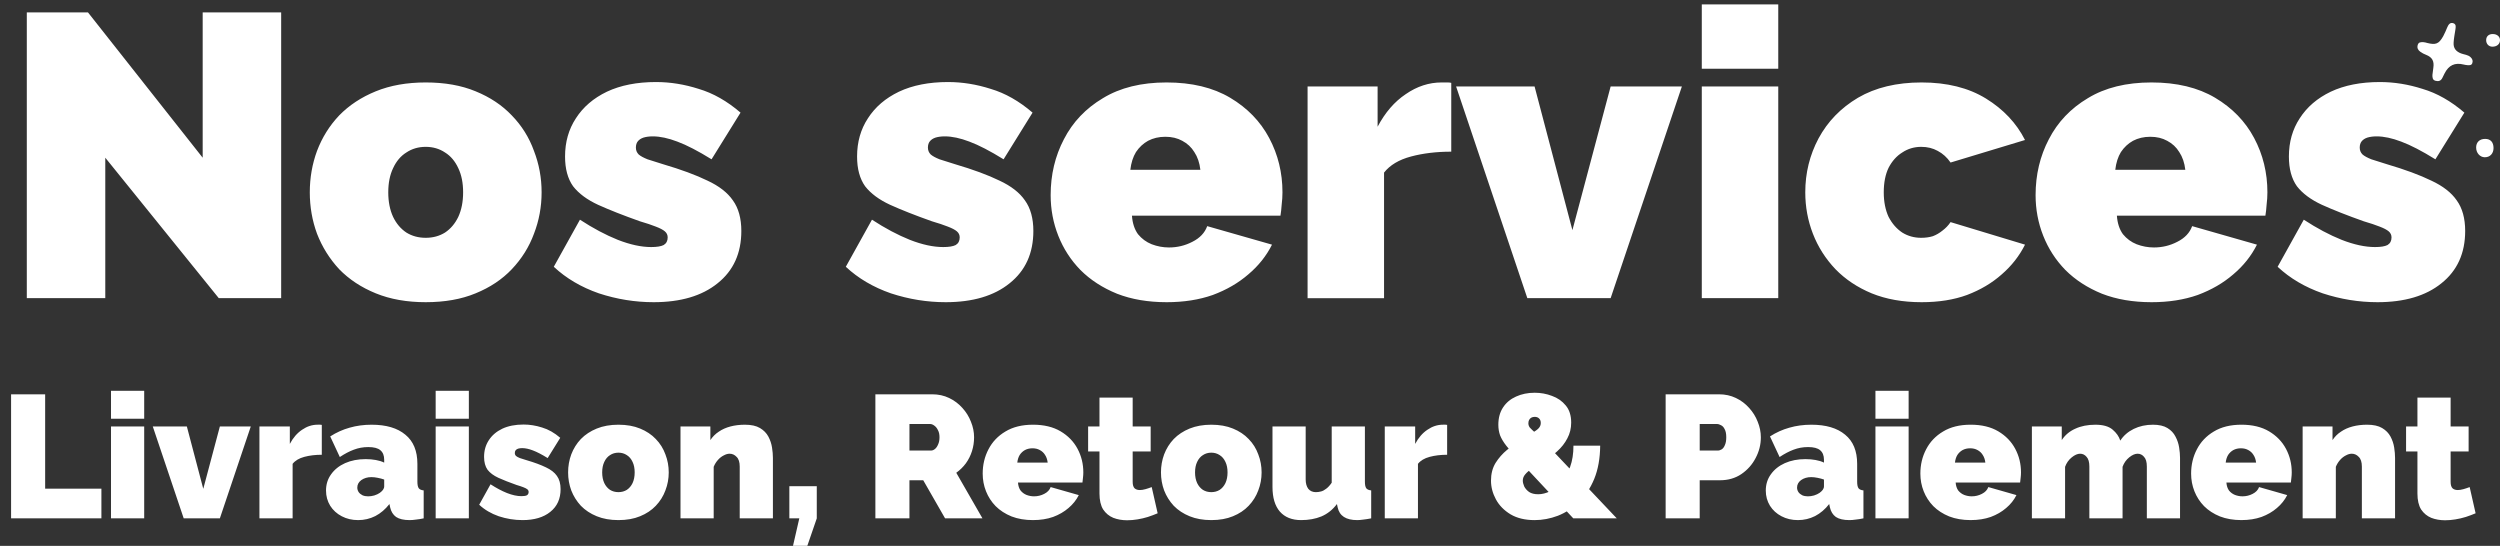
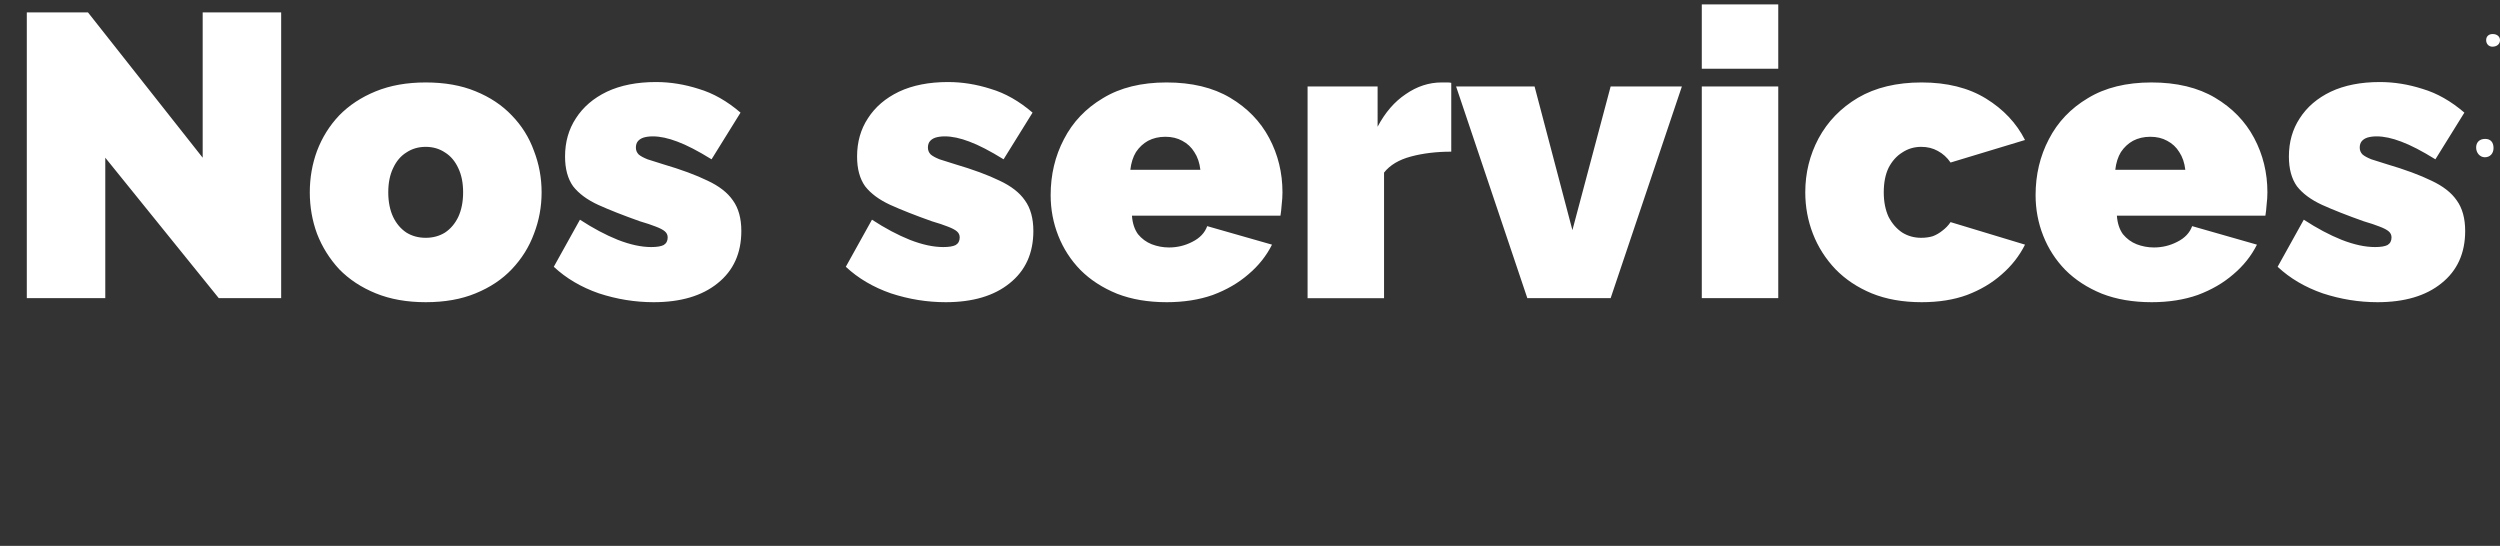
<svg xmlns="http://www.w3.org/2000/svg" fill="none" height="119" viewBox="0 0 545 119" width="545">
  <rect x="0" y="0" width="545" height="119" fill="#333333" stroke="none" />
  <g fill="#fff">
-     <path d="m530.268 16.33c.063-.508.126-1.062.207-1.615.198-1.398-.269-2.242-1.563-2.75-.476-.181-.916-.408-1.32-.708-.486-.363-.71-.826-.53-1.452.188-.662.7-.617 1.203-.617.297 0 .566.109.845.172 1.841.463 2.542.263 3.512-1.47.35-.626.602-1.298.889-1.951.261-.608.638-1.143 1.366-.862.619.245.467.862.395 1.389-.144.944-.333 1.888-.386 2.841-.072 1.198.512 1.915 1.625 2.341.701.272 1.51.263 2.102.844.396.381.521.808.342 1.298-.171.463-.62.445-1.015.417-.288-.018-.575-.064-.854-.136-1.922-.481-3.26.136-4.168 1.933-.17.327-.323.662-.494.998-.314.617-.799.789-1.455.617-.683-.172-.71-.699-.701-1.298z" />
    <path d="m543.59 32.276c0 1.216-.8 2.042-1.95 2.006-1.033-.036-1.832-.944-1.841-2.106-.009-1.162.745-1.897 1.967-1.897 1.168 0 1.824.717 1.824 1.997z" />
    <path d="m545 8.752c0 .853-.683 1.434-1.662 1.425-.8 0-1.365-.617-1.356-1.443.009-.817.574-1.325 1.455-1.316.916.009 1.563.554 1.563 1.325z" />
    <path d="m22.952 34.38v30.62h-17.109v-62.293h13.336l25.005 31.673v-31.673h17.109v62.293h-13.599zm69.849 31.498c-4.094 0-7.721-.643-10.879-1.93-3.159-1.287-5.82-3.042-7.984-5.264-2.106-2.281-3.714-4.855-4.825-7.721-1.053-2.866-1.579-5.878-1.579-9.037 0-3.159.526-6.171 1.579-9.037 1.111-2.925 2.72-5.498 4.825-7.721 2.164-2.223 4.825-3.977 7.984-5.264 3.159-1.287 6.785-1.93 10.879-1.93 4.153 0 7.779.643 10.879 1.93 3.159 1.287 5.791 3.042 7.897 5.264 2.164 2.223 3.772 4.796 4.825 7.721 1.111 2.866 1.667 5.878 1.667 9.037 0 3.159-.556 6.171-1.667 9.037-1.053 2.866-2.661 5.44-4.825 7.721-2.106 2.223-4.738 3.978-7.897 5.264-3.1 1.287-6.726 1.93-10.879 1.93zm-8.16-23.952c0 2.047.351 3.831 1.053 5.352.702 1.462 1.667 2.603 2.895 3.422 1.228.76 2.632 1.141 4.211 1.141 1.579 0 2.983-.38 4.211-1.141 1.228-.819 2.193-1.96 2.895-3.422.701-1.521 1.052-3.305 1.052-5.352s-.351-3.802-1.052-5.264c-.702-1.521-1.667-2.661-2.895-3.422-1.228-.819-2.632-1.228-4.211-1.228-1.579 0-2.983.409-4.211 1.228-1.228.76-2.193 1.901-2.895 3.422-.702 1.462-1.053 3.217-1.053 5.264zm57.842 23.952c-4.036 0-8.014-.643-11.933-1.93-3.86-1.345-7.135-3.276-9.826-5.791l5.703-10.265c2.866 1.872 5.615 3.334 8.247 4.387 2.691 1.053 5.118 1.579 7.282 1.579 1.229 0 2.135-.146 2.72-.439.585-.351.877-.907.877-1.667 0-.526-.204-.965-.614-1.316-.409-.351-1.082-.702-2.018-1.053-.877-.351-2.018-.731-3.421-1.141-3.627-1.287-6.668-2.486-9.125-3.597-2.398-1.111-4.211-2.457-5.44-4.036-1.17-1.638-1.754-3.802-1.754-6.492 0-3.159.789-5.937 2.368-8.335 1.58-2.457 3.832-4.387 6.756-5.791 2.983-1.404 6.551-2.106 10.704-2.106 3.1 0 6.2.497 9.3 1.492 3.159.936 6.2 2.661 9.125 5.176l-6.317 10.178c-2.925-1.813-5.411-3.1-7.458-3.86-1.989-.76-3.773-1.141-5.352-1.141-.76 0-1.433.088-2.018.263-.526.175-.936.439-1.228.79-.293.351-.439.819-.439 1.404 0 .585.205 1.082.614 1.492.41.351 1.053.702 1.931 1.053.877.292 1.988.643 3.334 1.053 3.977 1.17 7.223 2.369 9.738 3.597 2.516 1.17 4.358 2.603 5.528 4.299 1.228 1.696 1.842 3.919 1.842 6.668 0 4.855-1.725 8.657-5.176 11.406-3.393 2.749-8.043 4.124-13.95 4.124zm63.66 0c-4.035 0-8.013-.643-11.932-1.93-3.86-1.345-7.136-3.276-9.826-5.791l5.703-10.265c2.866 1.872 5.615 3.334 8.247 4.387 2.69 1.053 5.118 1.579 7.282 1.579 1.228 0 2.135-.146 2.72-.439.585-.351.877-.907.877-1.667 0-.526-.204-.965-.614-1.316-.409-.351-1.082-.702-2.018-1.053-.877-.351-2.018-.731-3.422-1.141-3.626-1.287-6.668-2.486-9.124-3.597-2.398-1.111-4.212-2.457-5.44-4.036-1.17-1.638-1.755-3.802-1.755-6.492 0-3.159.79-5.937 2.369-8.335 1.58-2.457 3.831-4.387 6.756-5.791 2.983-1.404 6.551-2.106 10.704-2.106 3.1 0 6.2.497 9.3 1.492 3.159.936 6.2 2.661 9.125 5.176l-6.317 10.178c-2.925-1.813-5.411-3.1-7.458-3.86-1.989-.76-3.773-1.141-5.352-1.141-.76 0-1.433.088-2.018.263-.526.175-.936.439-1.228.79-.293.351-.439.819-.439 1.404 0 .585.205 1.082.614 1.492.41.351 1.053.702 1.93 1.053.878.292 1.989.643 3.334 1.053 3.978 1.17 7.224 2.369 9.739 3.597 2.515 1.17 4.358 2.603 5.528 4.299 1.228 1.696 1.842 3.919 1.842 6.668 0 4.855-1.725 8.657-5.176 11.406-3.393 2.749-8.043 4.124-13.951 4.124zm48.166 0c-4.036 0-7.633-.614-10.792-1.843-3.158-1.287-5.819-3.012-7.984-5.176-2.105-2.164-3.714-4.65-4.825-7.458-1.112-2.808-1.667-5.761-1.667-8.861 0-4.445.965-8.511 2.895-12.195 1.93-3.744 4.767-6.726 8.511-8.949 3.743-2.281 8.364-3.422 13.862-3.422s10.119 1.111 13.863 3.334c3.743 2.223 6.58 5.147 8.51 8.774 1.93 3.626 2.895 7.575 2.895 11.845 0 .877-.058 1.784-.175 2.72-.059.877-.146 1.667-.263 2.369h-32.375c.117 1.638.555 2.983 1.316 4.036.819.994 1.813 1.726 2.983 2.193 1.228.468 2.486.702 3.773.702 1.813 0 3.509-.409 5.088-1.228 1.638-.819 2.72-1.959 3.247-3.422l14.125 4.036c-1.228 2.457-2.954 4.621-5.176 6.492-2.164 1.872-4.738 3.363-7.721 4.475-2.983 1.053-6.346 1.579-10.09 1.579zm-7.896-28.866h15.266c-.175-1.521-.614-2.808-1.316-3.86-.643-1.053-1.521-1.872-2.632-2.457-1.053-.585-2.281-.877-3.685-.877s-2.661.292-3.773.877c-1.053.585-1.93 1.404-2.632 2.457-.643 1.053-1.053 2.34-1.228 3.86zm69.959-3.948c-3.217 0-6.141.351-8.774 1.053-2.632.702-4.591 1.872-5.878 3.509v27.374h-16.67v-46.15h15.266v8.774c1.638-3.1 3.685-5.469 6.142-7.107 2.456-1.696 5.059-2.544 7.808-2.544h1.316c.293 0 .556.029.79.088zm16.584 31.936-15.53-46.15h17.109l8.247 31.322 8.335-31.322h15.53l-15.53 46.15zm38.032 0v-46.15h16.67v46.15zm0-50.01v-14.038h16.67v14.038zm47.916 50.888c-4.095 0-7.721-.643-10.88-1.93-3.1-1.287-5.732-3.042-7.896-5.264-2.164-2.281-3.802-4.855-4.913-7.721s-1.667-5.878-1.667-9.037c0-4.211.965-8.13 2.895-11.757 1.989-3.685 4.855-6.639 8.598-8.861 3.802-2.223 8.423-3.334 13.863-3.334 5.557 0 10.236 1.17 14.038 3.51 3.802 2.34 6.639 5.352 8.51 9.037l-16.231 4.913c-.76-1.111-1.696-1.959-2.808-2.544-1.052-.585-2.252-.877-3.597-.877-1.521 0-2.895.409-4.123 1.228-1.229.76-2.223 1.872-2.984 3.334-.701 1.462-1.052 3.246-1.052 5.352 0 2.047.351 3.831 1.052 5.352.761 1.462 1.755 2.603 2.984 3.422 1.228.76 2.602 1.141 4.123 1.141.936 0 1.784-.117 2.545-.351.76-.292 1.462-.702 2.105-1.228.702-.526 1.287-1.141 1.755-1.843l16.231 4.913c-1.228 2.457-2.924 4.621-5.088 6.492-2.106 1.872-4.621 3.363-7.546 4.475-2.866 1.053-6.171 1.579-9.914 1.579zm50.121 0c-4.036 0-7.633-.614-10.792-1.843-3.158-1.287-5.819-3.012-7.984-5.176-2.105-2.164-3.714-4.65-4.825-7.458-1.112-2.808-1.667-5.761-1.667-8.861 0-4.445.965-8.511 2.895-12.195 1.93-3.744 4.767-6.726 8.511-8.949 3.743-2.281 8.364-3.422 13.862-3.422s10.119 1.111 13.863 3.334c3.743 2.223 6.58 5.147 8.51 8.774 1.93 3.626 2.895 7.575 2.895 11.845 0 .877-.058 1.784-.175 2.72-.059.877-.146 1.667-.263 2.369h-32.375c.117 1.638.555 2.983 1.316 4.036.819.994 1.813 1.726 2.983 2.193 1.228.468 2.486.702 3.772.702 1.814 0 3.51-.409 5.089-1.228 1.638-.819 2.72-1.959 3.247-3.422l14.125 4.036c-1.228 2.457-2.954 4.621-5.176 6.492-2.164 1.872-4.738 3.363-7.721 4.475-2.983 1.053-6.346 1.579-10.09 1.579zm-7.896-28.866h15.266c-.175-1.521-.614-2.808-1.316-3.86-.643-1.053-1.521-1.872-2.632-2.457-1.053-.585-2.281-.877-3.685-.877s-2.661.292-3.773.877c-1.053.585-1.93 1.404-2.632 2.457-.643 1.053-1.053 2.34-1.228 3.86zm57.149 28.866c-4.035 0-8.013-.643-11.932-1.93-3.86-1.345-7.136-3.276-9.826-5.791l5.703-10.265c2.866 1.872 5.615 3.334 8.247 4.387 2.69 1.053 5.118 1.579 7.282 1.579 1.228 0 2.135-.146 2.72-.439.585-.351.877-.907.877-1.667 0-.526-.204-.965-.614-1.316-.409-.351-1.082-.702-2.018-1.053-.877-.351-2.018-.731-3.422-1.141-3.626-1.287-6.668-2.486-9.124-3.597-2.398-1.111-4.212-2.457-5.44-4.036-1.17-1.638-1.755-3.802-1.755-6.492 0-3.159.79-5.937 2.369-8.335 1.579-2.457 3.831-4.387 6.756-5.791 2.983-1.404 6.551-2.106 10.704-2.106 3.1 0 6.2.497 9.3 1.492 3.159.936 6.2 2.661 9.125 5.176l-6.317 10.178c-2.925-1.813-5.411-3.1-7.458-3.86-1.989-.76-3.773-1.141-5.352-1.141-.76 0-1.433.088-2.018.263-.526.175-.936.439-1.228.79-.293.351-.439.819-.439 1.404 0 .585.205 1.082.614 1.492.41.351 1.053.702 1.93 1.053.878.292 1.989.643 3.334 1.053 3.978 1.17 7.224 2.369 9.739 3.597 2.515 1.17 4.358 2.603 5.528 4.299 1.228 1.696 1.842 3.919 1.842 6.668 0 4.855-1.725 8.657-5.176 11.406-3.393 2.749-8.043 4.124-13.951 4.124z" />
-     <path d="m2.416 113v-27.041h7.427v20.567h12.263v6.474zm21.783 0v-20.033h7.236v20.033zm0-21.709v-6.094h7.236v6.094zm15.848 21.709-6.741-20.033h7.427l3.58 13.597 3.618-13.597h6.741l-6.741 20.033zm30.105-13.863c-1.397 0-2.666.152-3.808.457-1.143.305-1.993.812-2.552 1.523v11.883h-7.236v-20.033h6.627v3.808c.711-1.346 1.6-2.374 2.666-3.085 1.066-.736 2.196-1.105 3.389-1.105h.571c.127 0 .241.013.343.038zm.92 7.807c0-1.345.368-2.526 1.105-3.541.736-1.041 1.752-1.854 3.047-2.438 1.32-.584 2.818-.876 4.494-.876.787 0 1.523.064 2.209.191.711.126 1.32.317 1.828.571v-.61c0-.939-.279-1.637-.838-2.094-.533-.457-1.409-.686-2.628-.686-1.117 0-2.171.191-3.161.571-.965.355-1.98.889-3.047 1.6l-2.095-4.494c1.346-.863 2.755-1.498 4.228-1.904 1.498-.432 3.098-.647 4.799-.647 3.174 0 5.624.724 7.351 2.171 1.752 1.422 2.628 3.542 2.628 6.36v3.885c0 .686.102 1.168.305 1.447.203.254.559.407 1.066.457v6.094c-.584.127-1.143.216-1.676.267-.508.076-.965.114-1.371.114-1.295 0-2.285-.229-2.971-.686-.66-.482-1.092-1.18-1.295-2.094l-.152-.724c-.889 1.143-1.917 2.019-3.085 2.628-1.168.584-2.412.876-3.732.876s-2.514-.279-3.58-.838c-1.066-.559-1.904-1.32-2.514-2.285-.609-.99-.914-2.095-.914-3.314zm11.73.496c.279-.204.508-.419.686-.648.178-.254.267-.508.267-.762v-1.485c-.406-.152-.876-.279-1.409-.381-.508-.101-.965-.152-1.371-.152-.863 0-1.599.216-2.209.647-.584.432-.876.978-.876 1.638 0 .355.102.686.305.99.203.28.482.508.838.686.355.152.762.228 1.219.228.432 0 .876-.063 1.333-.19.482-.152.889-.343 1.219-.571zm12.173 5.56v-20.033h7.236v20.033zm0-21.709v-6.094h7.236v6.094zm18.934 22.09c-1.752 0-3.479-.279-5.18-.838-1.676-.584-3.098-1.422-4.265-2.514l2.475-4.456c1.244.813 2.438 1.448 3.58 1.905 1.168.457 2.222.685 3.161.685.533 0 .927-.063 1.181-.19.254-.153.381-.394.381-.724 0-.228-.089-.419-.267-.571s-.47-.305-.876-.457c-.381-.152-.876-.318-1.485-.495-1.574-.559-2.895-1.079-3.961-1.562-1.041-.482-1.828-1.066-2.361-1.752-.508-.711-.762-1.65-.762-2.818 0-1.371.343-2.577 1.028-3.618.686-1.066 1.663-1.904 2.933-2.514 1.295-.609 2.843-.914 4.646-.914 1.346 0 2.692.216 4.037.647 1.371.406 2.692 1.155 3.961 2.247l-2.742 4.418c-1.27-.787-2.349-1.346-3.237-1.676-.864-.33-1.638-.495-2.324-.495-.33 0-.622.038-.875.114-.229.076-.407.19-.534.343-.127.152-.19.355-.19.609s.089.47.266.647c.178.152.458.305.838.457.381.127.864.279 1.448.457 1.726.507 3.135 1.028 4.227 1.561 1.092.508 1.892 1.13 2.399 1.866.534.737.8 1.701.8 2.895 0 2.107-.749 3.758-2.247 4.951-1.472 1.193-3.491 1.79-6.055 1.79zm20.908 0c-1.778 0-3.352-.279-4.723-.838s-2.526-1.32-3.466-2.285c-.914-.99-1.612-2.108-2.094-3.352-.457-1.244-.686-2.551-.686-3.922s.229-2.679.686-3.923c.482-1.27 1.18-2.387 2.094-3.352.94-.965 2.095-1.726 3.466-2.285s2.945-.838 4.723-.838c1.802 0 3.376.279 4.722.838 1.371.559 2.514 1.32 3.428 2.285.939.965 1.637 2.082 2.094 3.352.483 1.244.724 2.552.724 3.923s-.241 2.678-.724 3.922c-.457 1.244-1.155 2.362-2.094 3.352-.914.965-2.057 1.726-3.428 2.285-1.346.559-2.92.838-4.722.838zm-3.542-10.397c0 .888.152 1.663.457 2.323.304.635.723 1.13 1.256 1.485.534.33 1.143.495 1.829.495.685 0 1.294-.165 1.828-.495.533-.355.952-.85 1.256-1.485.305-.66.457-1.435.457-2.323 0-.889-.152-1.651-.457-2.286-.304-.66-.723-1.155-1.256-1.485-.534-.355-1.143-.533-1.828-.533-.686 0-1.295.178-1.829.533-.533.33-.952.825-1.256 1.485-.305.635-.457 1.397-.457 2.286zm37.219 10.016h-7.236v-11.273c0-.99-.229-1.701-.686-2.133-.432-.457-.939-.685-1.523-.685-.407 0-.838.127-1.295.381-.457.229-.876.559-1.257.991-.381.431-.686.926-.914 1.485v11.235h-7.236v-20.033h6.512v2.971c.483-.736 1.092-1.346 1.828-1.828.737-.508 1.587-.889 2.552-1.143s2.019-.381 3.161-.381c1.371 0 2.463.241 3.275.724.813.482 1.422 1.105 1.829 1.866.406.762.672 1.562.799 2.399.127.812.191 1.562.191 2.247zm4.383 5.979 1.371-5.979h-2.171v-7.008h5.98v7.008l-2.057 5.979zm17.955-5.979v-27.041h12.416c1.32 0 2.539.267 3.656.8s2.082 1.257 2.895 2.171c.812.889 1.434 1.892 1.866 3.009.457 1.117.685 2.247.685 3.39 0 1.041-.152 2.044-.457 3.009-.304.965-.749 1.854-1.333 2.666-.584.787-1.282 1.473-2.094 2.057l5.712 9.94h-8.15l-4.76-8.303h-3.009v8.303zm7.427-14.777h4.684c.305 0 .597-.114.876-.343.28-.229.508-.559.686-.99.203-.432.304-.952.304-1.562 0-.635-.114-1.155-.342-1.562-.203-.432-.47-.762-.8-.99-.305-.229-.609-.343-.914-.343h-4.494zm26.936 15.158c-1.752 0-3.314-.267-4.685-.8-1.371-.559-2.526-1.308-3.466-2.247-.914-.939-1.612-2.018-2.094-3.237-.483-1.219-.724-2.501-.724-3.847 0-1.929.419-3.694 1.257-5.294.838-1.625 2.069-2.92 3.694-3.885 1.625-.99 3.631-1.485 6.018-1.485 2.386 0 4.392.482 6.017 1.447 1.625.965 2.856 2.234 3.694 3.808s1.257 3.288 1.257 5.142c0 .38-.025.774-.076 1.18-.025.381-.064.724-.114 1.029h-14.054c.051.71.241 1.294.572 1.751.355.432.787.749 1.294.953.534.203 1.08.304 1.638.304.787 0 1.524-.177 2.209-.533.711-.355 1.181-.85 1.409-1.485l6.132 1.752c-.533 1.066-1.282 2.006-2.247 2.818-.94.812-2.057 1.46-3.352 1.942-1.295.457-2.754.686-4.379.686zm-3.428-12.53h6.627c-.076-.66-.267-1.219-.572-1.676-.279-.457-.66-.812-1.142-1.066-.457-.254-.99-.381-1.6-.381-.609 0-1.155.127-1.637.381-.457.254-.838.609-1.143 1.066-.279.457-.457 1.016-.533 1.676zm30.602 11.045c-.66.279-1.371.545-2.133.799-.736.229-1.498.407-2.285.534-.762.126-1.511.19-2.247.19-1.092 0-2.095-.178-3.009-.533-.914-.381-1.65-.99-2.209-1.828-.533-.864-.799-2.019-.799-3.466v-9.179h-2.476v-5.446h2.476v-6.284h7.236v6.284h3.923v5.446h-3.923v6.627c0 .66.139 1.13.419 1.409.279.254.66.381 1.142.381.356 0 .762-.063 1.219-.19s.914-.28 1.371-.457zm11.692 1.485c-1.777 0-3.352-.279-4.723-.838s-2.526-1.32-3.465-2.285c-.915-.99-1.613-2.108-2.095-3.352-.457-1.244-.686-2.551-.686-3.922s.229-2.679.686-3.923c.482-1.27 1.18-2.387 2.095-3.352.939-.965 2.094-1.726 3.465-2.285s2.946-.838 4.723-.838c1.803 0 3.377.279 4.722.838 1.372.559 2.514 1.32 3.428 2.285.94.965 1.638 2.082 2.095 3.352.482 1.244.723 2.552.723 3.923s-.241 2.678-.723 3.922c-.457 1.244-1.155 2.362-2.095 3.352-.914.965-2.056 1.726-3.428 2.285-1.345.559-2.919.838-4.722.838zm-3.542-10.397c0 .888.152 1.663.457 2.323.305.635.724 1.13 1.257 1.485.533.33 1.142.495 1.828.495.685 0 1.295-.165 1.828-.495.533-.355.952-.85 1.257-1.485.304-.66.457-1.435.457-2.323 0-.889-.153-1.651-.457-2.286-.305-.66-.724-1.155-1.257-1.485-.533-.355-1.143-.533-1.828-.533-.686 0-1.295.178-1.828.533-.533.33-.952.825-1.257 1.485-.305.635-.457 1.397-.457 2.286zm16.882 3.161v-13.178h7.236v11.54c0 .863.19 1.549.571 2.057.406.482.952.723 1.638.723.381 0 .761-.051 1.142-.152.381-.102.762-.305 1.143-.609.406-.305.8-.737 1.18-1.295v-12.264h7.237v12.035c0 .686.101 1.168.304 1.447.203.254.559.407 1.067.457v6.094c-.635.127-1.206.216-1.714.267-.508.076-.952.114-1.333.114-1.219 0-2.184-.229-2.895-.686s-1.168-1.155-1.371-2.094l-.152-.724c-.939 1.244-2.069 2.145-3.39 2.704-1.295.533-2.767.8-4.417.8-2.006 0-3.555-.622-4.647-1.866-1.066-1.244-1.599-3.034-1.599-5.37zm38.073-7.008c-1.396 0-2.666.152-3.808.457-1.143.305-1.993.812-2.552 1.523v11.883h-7.236v-20.033h6.627v3.808c.71-1.346 1.599-2.374 2.666-3.085 1.066-.736 2.196-1.105 3.389-1.105h.571c.127 0 .242.013.343.038zm27.501 13.863-12.035-12.873c-1.066-1.142-1.917-2.12-2.551-2.932-.635-.812-1.092-1.574-1.371-2.285-.254-.711-.381-1.485-.381-2.323 0-1.473.342-2.729 1.028-3.77s1.625-1.828 2.818-2.361c1.219-.559 2.577-.838 4.075-.838 1.321 0 2.578.229 3.771.686 1.219.432 2.221 1.13 3.009 2.095.787.939 1.18 2.183 1.18 3.732 0 1.244-.279 2.387-.838 3.428-.533 1.041-1.282 1.993-2.247 2.856-.939.863-2.018 1.651-3.237 2.362-.812.482-1.549.939-2.209 1.371-.635.406-1.13.825-1.485 1.257-.356.406-.533.863-.533 1.371 0 .355.101.774.304 1.256.229.457.584.864 1.067 1.219.507.33 1.168.495 1.98.495.838 0 1.701-.216 2.59-.647.914-.457 1.752-1.13 2.514-2.019.787-.888 1.409-1.993 1.866-3.313.482-1.32.723-2.857.723-4.608h5.827c-.025 2.768-.457 5.179-1.295 7.236-.837 2.031-1.955 3.719-3.351 5.065-1.371 1.32-2.895 2.311-4.57 2.971-1.676.634-3.364.952-5.066.952-2.082 0-3.834-.419-5.255-1.257-1.422-.863-2.489-1.955-3.2-3.275-.71-1.321-1.066-2.679-1.066-4.075 0-1.473.33-2.755.99-3.847.686-1.092 1.524-2.044 2.514-2.856s1.955-1.511 2.894-2.095c1.092-.685 1.955-1.219 2.59-1.6.66-.381 1.13-.724 1.409-1.028.305-.33.457-.711.457-1.143 0-.432-.127-.762-.38-.99-.229-.229-.546-.343-.953-.343-.279 0-.533.064-.761.19-.203.127-.356.292-.457.495-.102.203-.153.444-.153.724 0 .33.102.635.305.914.229.254.597.609 1.104 1.066.508.432 1.194 1.117 2.057 2.057l15.805 16.681zm20.133 0v-27.041h11.654c1.321 0 2.539.267 3.657.8 1.117.533 2.082 1.257 2.894 2.171.813.889 1.435 1.892 1.866 3.009.457 1.117.686 2.247.686 3.39 0 1.599-.381 3.11-1.143 4.532-.736 1.421-1.777 2.589-3.123 3.503-1.32.889-2.869 1.333-4.646 1.333h-4.418v8.303zm7.427-14.777h3.923c.304 0 .596-.089.876-.267.279-.178.508-.482.685-.914.203-.432.305-1.003.305-1.714 0-.762-.114-1.346-.343-1.752-.203-.432-.47-.724-.8-.876-.304-.178-.609-.267-.914-.267h-3.732zm14.405 8.721c0-1.345.368-2.526 1.105-3.541.736-1.041 1.752-1.854 3.046-2.438 1.321-.584 2.819-.876 4.494-.876.788 0 1.524.064 2.209.191.711.126 1.321.317 1.829.571v-.61c0-.939-.28-1.637-.838-2.094-.534-.457-1.41-.686-2.628-.686-1.117 0-2.171.191-3.161.571-.965.355-1.981.889-3.047 1.6l-2.095-4.494c1.346-.863 2.755-1.498 4.228-1.904 1.498-.432 3.097-.647 4.798-.647 3.174 0 5.624.724 7.351 2.171 1.752 1.422 2.628 3.542 2.628 6.36v3.885c0 .686.101 1.168.304 1.447.204.254.559.407 1.067.457v6.094c-.584.127-1.143.216-1.676.267-.508.076-.965.114-1.371.114-1.295 0-2.285-.229-2.971-.686-.66-.482-1.091-1.18-1.295-2.094l-.152-.724c-.889 1.143-1.917 2.019-3.085 2.628-1.168.584-2.412.876-3.732.876s-2.514-.279-3.58-.838c-1.067-.559-1.904-1.32-2.514-2.285-.609-.99-.914-2.095-.914-3.314zm11.73.496c.28-.204.508-.419.686-.648.178-.254.267-.508.267-.762v-1.485c-.407-.152-.876-.279-1.41-.381-.507-.101-.964-.152-1.371-.152-.863 0-1.599.216-2.209.647-.584.432-.876.978-.876 1.638 0 .355.102.686.305.99.203.28.482.508.838.686.355.152.762.228 1.219.228.431 0 .876-.063 1.333-.19.482-.152.888-.343 1.218-.571zm12.174 5.56v-20.033h7.236v20.033zm0-21.709v-6.094h7.236v6.094zm20.761 22.09c-1.752 0-3.313-.267-4.684-.8-1.371-.559-2.527-1.308-3.466-2.247-.914-.939-1.612-2.018-2.095-3.237-.482-1.219-.723-2.501-.723-3.847 0-1.929.419-3.694 1.256-5.294.838-1.625 2.07-2.92 3.695-3.885 1.625-.99 3.631-1.485 6.017-1.485 2.387 0 4.393.482 6.018 1.447 1.625.965 2.856 2.234 3.694 3.808s1.257 3.288 1.257 5.142c0 .38-.026.774-.076 1.18-.026.381-.064.724-.115 1.029h-14.053c.051.71.241 1.294.571 1.751.356.432.787.749 1.295.953.533.203 1.079.304 1.638.304.787 0 1.523-.177 2.209-.533.711-.355 1.18-.85 1.409-1.485l6.132 1.752c-.534 1.066-1.283 2.006-2.248 2.818-.939.812-2.056 1.46-3.351 1.942-1.295.457-2.755.686-4.38.686zm-3.427-12.53h6.626c-.076-.66-.266-1.219-.571-1.676-.279-.457-.66-.812-1.143-1.066-.457-.254-.99-.381-1.599-.381s-1.155.127-1.638.381c-.457.254-.838.609-1.142 1.066-.28.457-.457 1.016-.533 1.676zm49.068 12.149h-7.237v-11.273c0-.99-.203-1.701-.609-2.133-.381-.457-.851-.685-1.409-.685-.559 0-1.168.267-1.828.8-.66.533-1.143 1.219-1.447 2.057v11.235h-7.237v-11.273c0-.99-.203-1.701-.609-2.133-.381-.457-.851-.685-1.409-.685-.559 0-1.168.267-1.828.8-.66.533-1.143 1.219-1.448 2.057v11.235h-7.236v-20.033h6.513v2.971c.711-1.092 1.688-1.917 2.932-2.475 1.245-.584 2.717-.876 4.418-.876 1.651 0 2.895.355 3.733 1.066s1.396 1.511 1.675 2.399c.711-1.092 1.689-1.942 2.933-2.552 1.244-.609 2.641-.914 4.189-.914 1.321 0 2.374.241 3.161.724.788.482 1.372 1.105 1.752 1.866.407.762.673 1.562.8 2.399.127.812.191 1.562.191 2.247zm13.384.381c-1.752 0-3.314-.267-4.685-.8-1.371-.559-2.526-1.308-3.465-2.247-.914-.939-1.613-2.018-2.095-3.237-.483-1.219-.724-2.501-.724-3.847 0-1.929.419-3.694 1.257-5.294.838-1.625 2.069-2.92 3.694-3.885 1.625-.99 3.631-1.485 6.018-1.485s4.392.482 6.017 1.447c1.625.965 2.857 2.234 3.695 3.808.837 1.574 1.256 3.288 1.256 5.142 0 .38-.025.774-.076 1.18-.025.381-.063.724-.114 1.029h-14.053c.05.71.241 1.294.571 1.751.355.432.787.749 1.295.953.533.203 1.079.304 1.637.304.787 0 1.524-.177 2.209-.533.711-.355 1.181-.85 1.409-1.485l6.132 1.752c-.533 1.066-1.282 2.006-2.247 2.818-.939.812-2.056 1.46-3.351 1.942-1.295.457-2.755.686-4.38.686zm-3.428-12.53h6.627c-.076-.66-.267-1.219-.571-1.676-.28-.457-.66-.812-1.143-1.066-.457-.254-.99-.381-1.599-.381-.61 0-1.156.127-1.638.381-.457.254-.838.609-1.143 1.066-.279.457-.457 1.016-.533 1.676zm36.919 12.149h-7.236v-11.273c0-.99-.229-1.701-.686-2.133-.431-.457-.939-.685-1.523-.685-.406 0-.838.127-1.295.381-.457.229-.876.559-1.257.991-.381.431-.685.926-.914 1.485v11.235h-7.236v-20.033h6.513v2.971c.482-.736 1.091-1.346 1.828-1.828.736-.508 1.586-.889 2.551-1.143s2.019-.381 3.161-.381c1.371 0 2.463.241 3.276.724.812.482 1.422 1.105 1.828 1.866s.673 1.562.8 2.399c.127.812.19 1.562.19 2.247zm17.561-1.104c-.66.279-1.371.545-2.133.799-.736.229-1.498.407-2.285.534-.762.126-1.511.19-2.247.19-1.092 0-2.095-.178-3.009-.533-.914-.381-1.65-.99-2.209-1.828-.533-.864-.799-2.019-.799-3.466v-9.179h-2.476v-5.446h2.476v-6.284h7.236v6.284h3.923v5.446h-3.923v6.627c0 .66.139 1.13.419 1.409.279.254.66.381 1.142.381.356 0 .762-.063 1.219-.19s.914-.28 1.371-.457z" />
  </g>
</svg>